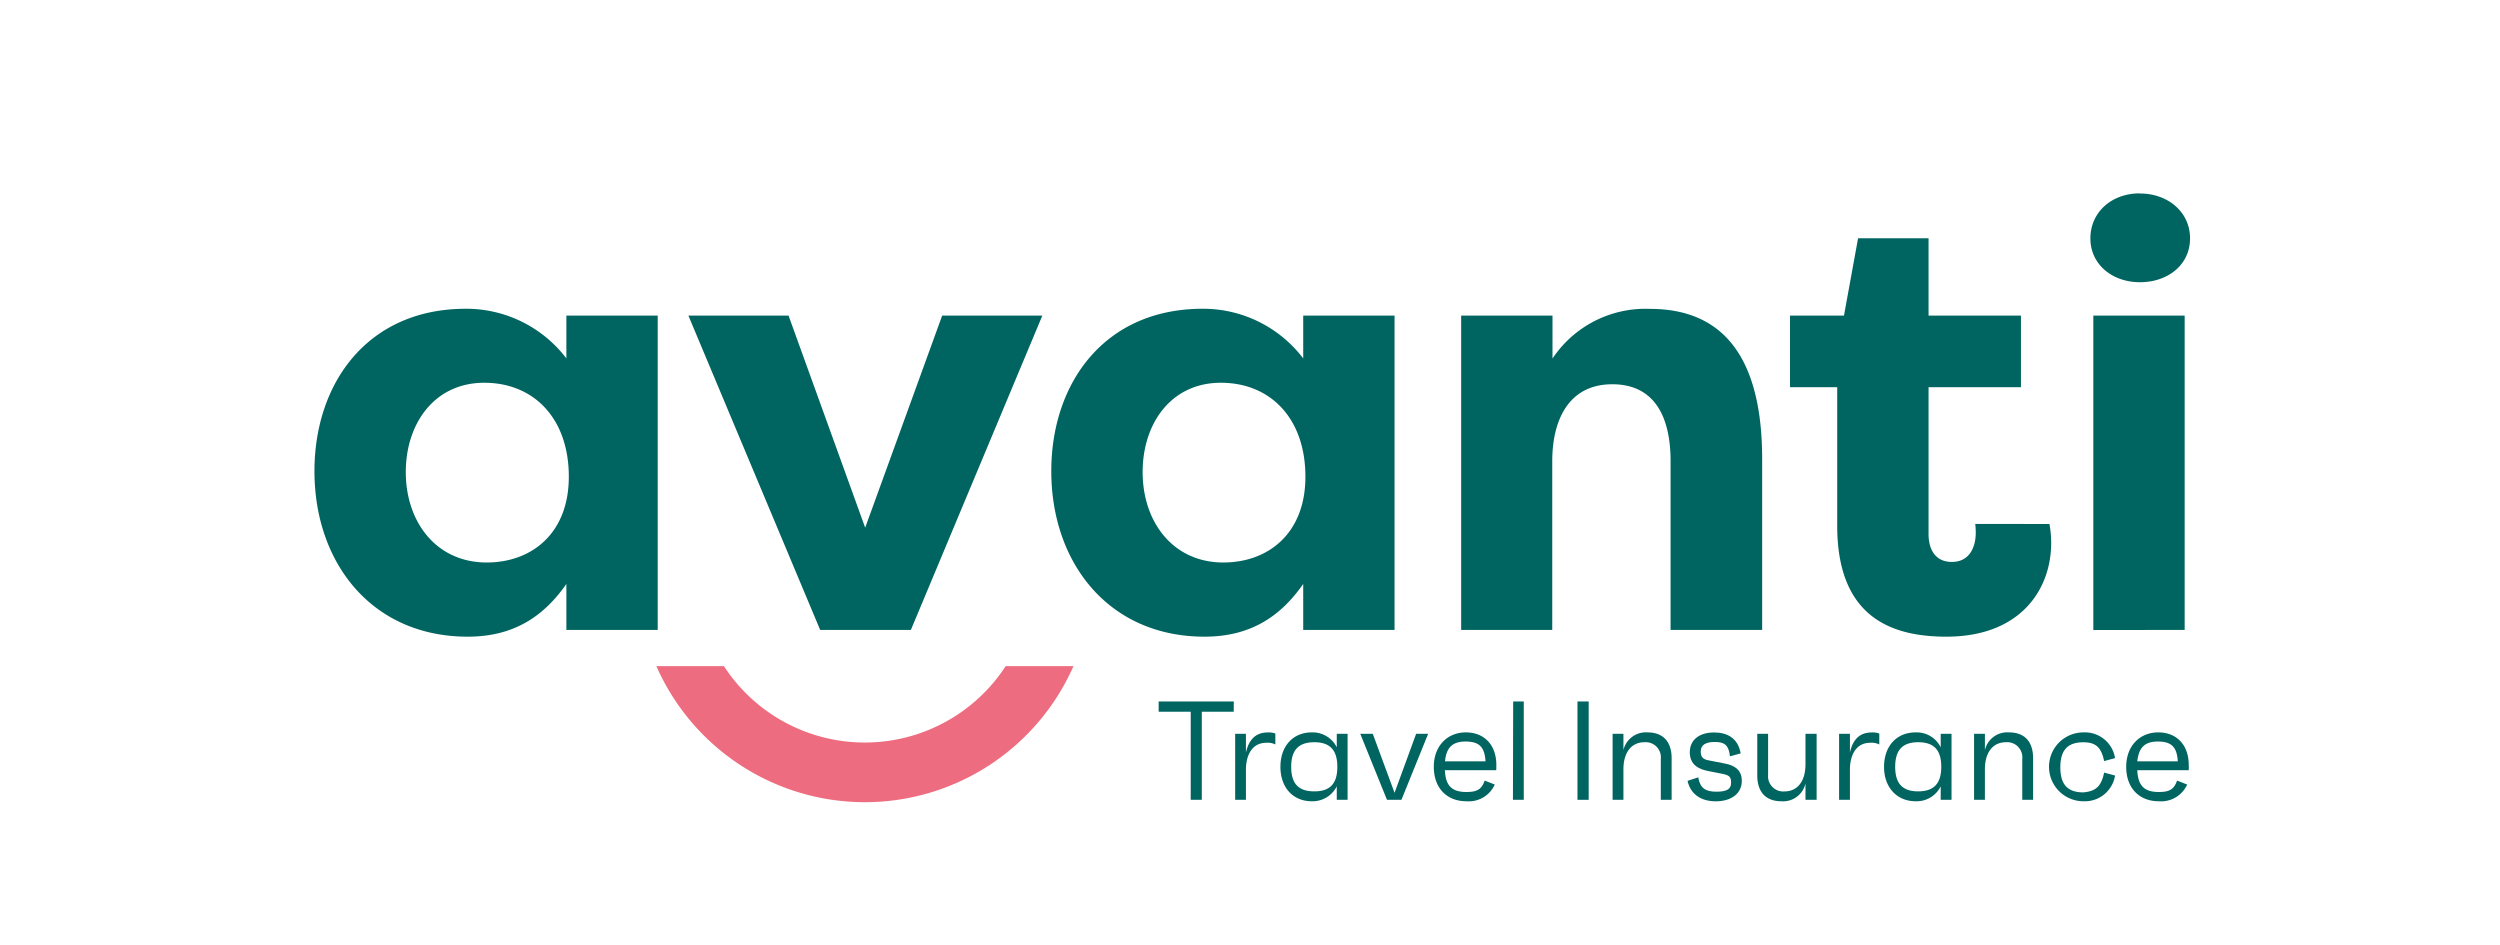
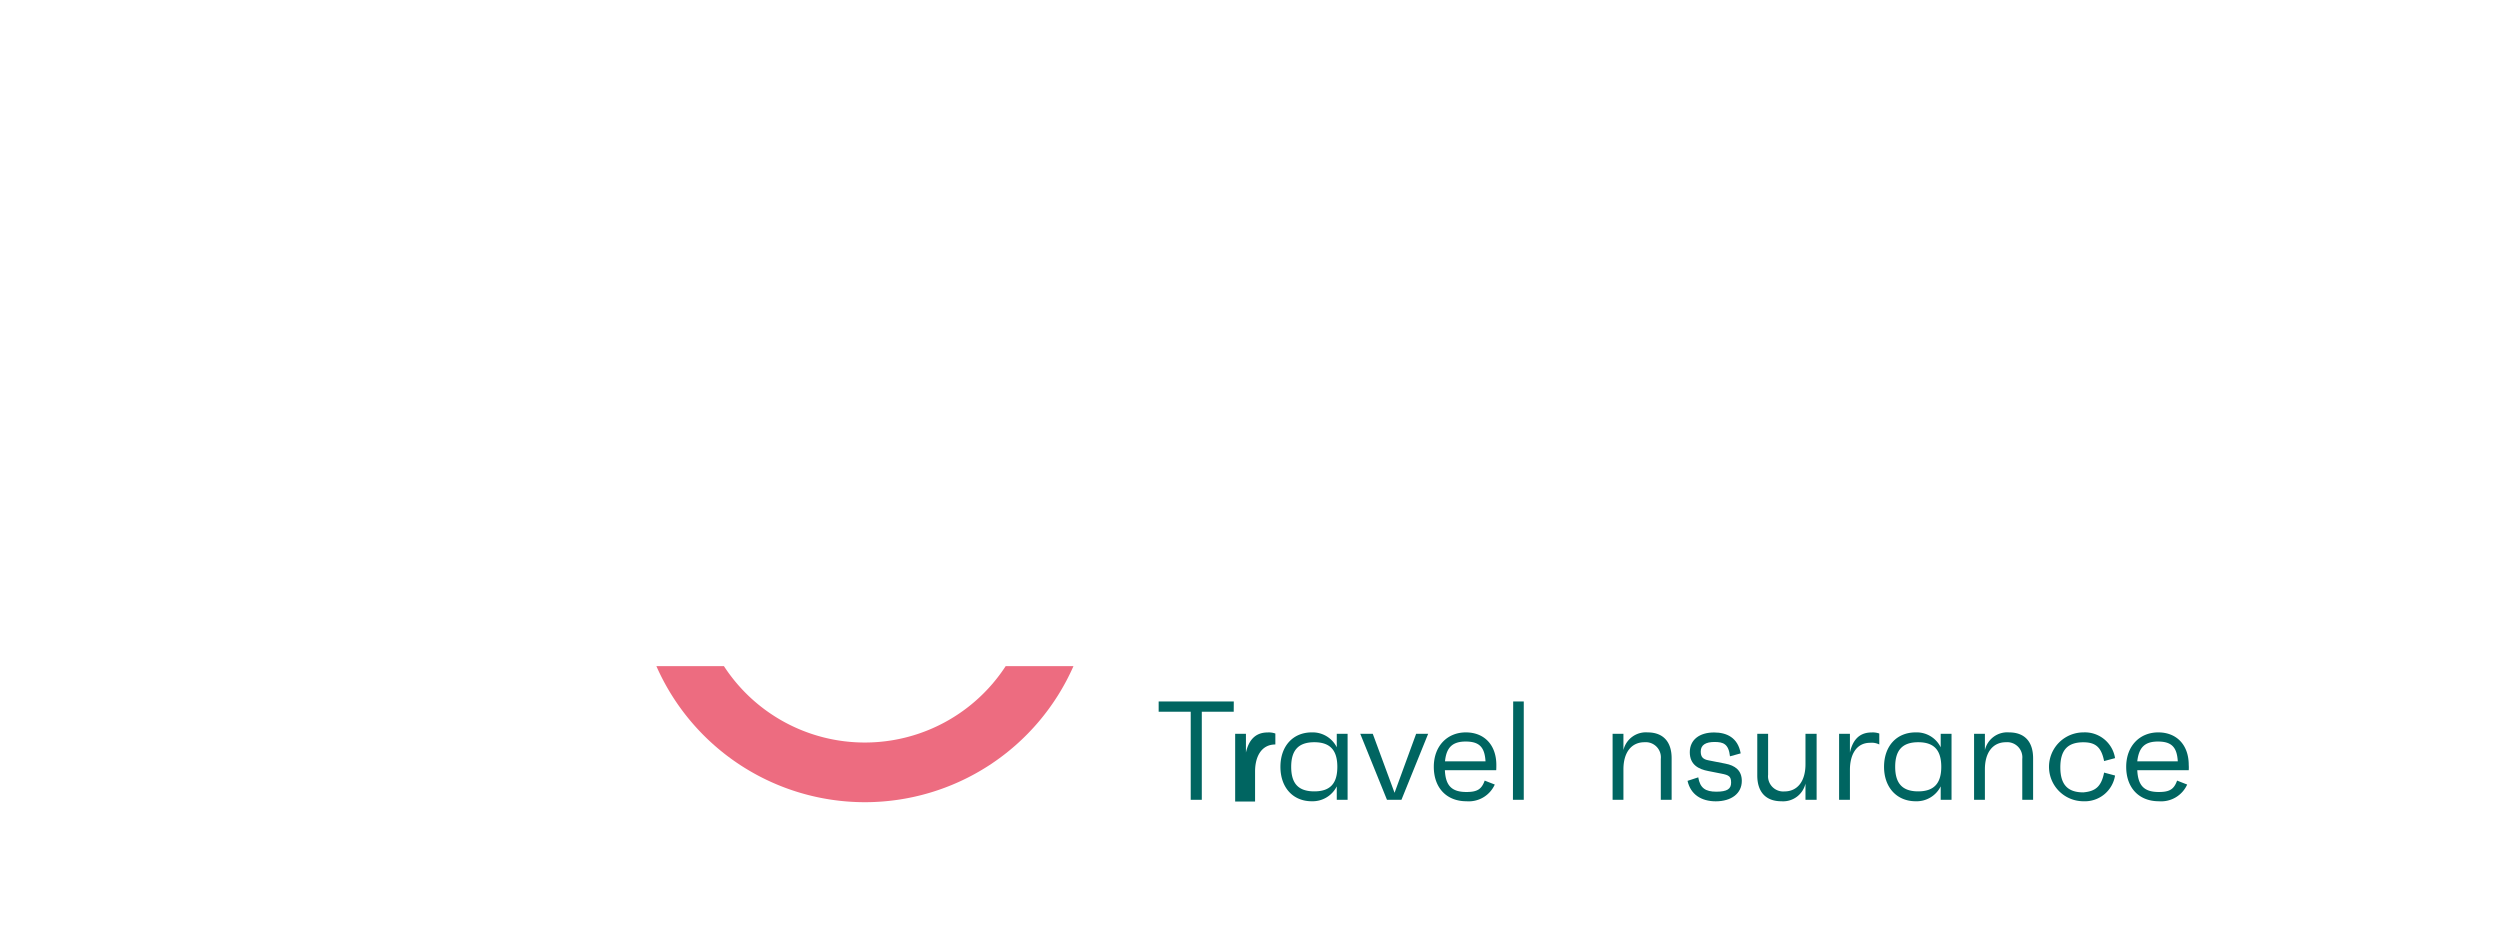
<svg xmlns="http://www.w3.org/2000/svg" id="Layer_1" data-name="Layer 1" viewBox="0 0 399.34 150.93">
  <defs>
    <style>.cls-1{fill:none;}.cls-2{fill:#ed6c80;}.cls-3{fill:#006561;}</style>
  </defs>
  <title>avanti-logo</title>
  <rect class="cls-1" width="399.34" height="150.93" />
  <path class="cls-2" d="M137.76,126.73A36.42,36.42,0,0,0,171.07,105H160.24a26.85,26.85,0,0,1-45,0H104.45A36.41,36.41,0,0,0,137.76,126.73Z" transform="translate(0.4 1.41)" />
-   <path class="cls-3" d="M104.66,49V99.21H90.07V91.87c-3.62,5.19-8.42,8.42-15.76,8.42-15.28,0-24.48-11.75-24.48-26.44,0-14.1,8.52-25.94,24.18-25.94a20.09,20.09,0,0,1,16.06,7.93V49ZM77.34,88.44c7.15,0,13.12-4.6,13.12-13.71,0-9.3-5.58-15-13.51-15S64.42,66.22,64.42,74C64.42,82,69.31,88.44,77.34,88.44ZM145.1,99.21H130.61L109.56,49h16l12.24,33.88L150.1,49h16ZM222.36,49V99.21H207.77V91.87c-3.62,5.19-8.42,8.42-15.77,8.42-15.27,0-24.47-11.75-24.47-26.44,0-14.1,8.51-25.94,24.18-25.94a20.09,20.09,0,0,1,16.06,7.93V49ZM195,88.44c7.15,0,13.12-4.6,13.12-13.71,0-9.3-5.58-15-13.51-15S182.12,66.22,182.12,74C182.12,82,187,88.44,195,88.44ZM233,49h14.59v6.86a17.84,17.84,0,0,1,15.57-7.93c14.1,0,17.92,11.26,17.92,24V99.21H266.45v-27c0-7-2.54-12.24-9.3-12.24s-9.6,5.38-9.6,12.34V99.21H233Zm108.43-19.5c4.46,0,8,2.95,8,7.17s-3.54,7-8,7-7.92-2.87-7.92-7S336.84,29.48,341.39,29.48Zm-7.45,69.73V49h14.59V99.21ZM315.12,82.28a13.19,13.19,0,0,1,.08,1.37c0,2.35-1,4.7-3.82,4.7s-3.72-2.26-3.72-4.41V60.44h14.76V49H307.66V36.65H296.4L294.15,49h-8.62V60.44h7.54V82.57c0,14.59,8.62,17.72,17.43,17.72,11.85,0,16.75-7.54,16.75-15a16.66,16.66,0,0,0-.28-3Z" transform="translate(0.4 1.41)" />
  <path class="cls-3" d="M196.67,112.28h-5.1v14.07H189.8V112.28h-5.12v-1.64h12Z" transform="translate(0.4 1.41)" />
-   <path class="cls-3" d="M203.32,115.76v1.75a2.71,2.71,0,0,0-1.46-.27c-2.27,0-3.24,2-3.24,4.31v4.8H196.9V115.8h1.72v3c.39-1.75,1.33-3.21,3.46-3.21A3.08,3.08,0,0,1,203.32,115.76Z" transform="translate(0.4 1.41)" />
+   <path class="cls-3" d="M203.32,115.76v1.75c-2.27,0-3.24,2-3.24,4.31v4.8H196.9V115.8h1.72v3c.39-1.75,1.33-3.21,3.46-3.21A3.08,3.08,0,0,1,203.32,115.76Z" transform="translate(0.4 1.41)" />
  <path class="cls-3" d="M214.86,115.8v10.55h-1.73V124.2a4.32,4.32,0,0,1-4,2.38c-3,0-5-2.2-5-5.5s2-5.5,5-5.5a4.3,4.3,0,0,1,4,2.38V115.8Zm-1.64,5.28c0-2.67-1.17-3.93-3.68-3.93s-3.69,1.26-3.69,3.93S207,125,209.54,125,213.22,123.75,213.22,121.08Z" transform="translate(0.4 1.41)" />
  <path class="cls-3" d="M227.73,115.8l-4.27,10.55h-2.31l-4.27-10.55h2l3.48,9.43,3.45-9.43Z" transform="translate(0.4 1.41)" />
  <path class="cls-3" d="M238.6,121.62h-8.2c.11,2.49,1.12,3.48,3.44,3.48,1.73,0,2.42-.43,2.92-1.82l1.61.63a4.56,4.56,0,0,1-4.53,2.67c-3.17,0-5.21-2.15-5.21-5.5s2.18-5.5,5.12-5.5,4.87,2,4.87,5.21C238.62,121.1,238.62,121.24,238.6,121.62Zm-8.18-1.42h6.47c-.13-2.27-1-3.16-3.17-3.16S230.63,118.05,230.42,120.2Z" transform="translate(0.4 1.41)" />
  <path class="cls-3" d="M241.31,110.64H243v15.71h-1.73Z" transform="translate(0.4 1.41)" />
-   <path class="cls-3" d="M251.58,110.64h1.79v15.71h-1.79Z" transform="translate(0.4 1.41)" />
  <path class="cls-3" d="M266.62,119.71v6.64h-1.73v-6.53a2.42,2.42,0,0,0-2.6-2.67c-2.07,0-3.37,1.59-3.37,4.33v4.87h-1.73V115.8h1.73v2.61a3.68,3.68,0,0,1,3.86-2.83C265.25,115.58,266.62,117.06,266.62,119.71Z" transform="translate(0.4 1.41)" />
  <path class="cls-3" d="M269.16,123.32l1.71-.56c.29,1.71,1.14,2.29,2.89,2.29s2.36-.45,2.36-1.44-.32-1.21-1.59-1.45l-2.07-.41c-1.53-.29-2.94-1-2.94-3s1.55-3.16,3.88-3.16c2,0,3.8.81,4.25,3.34l-1.71.47c-.22-2-1.08-2.29-2.47-2.29s-2.2.47-2.2,1.51c0,.85.31,1.26,1.28,1.43l2.65.52c1.55.29,2.63,1.08,2.63,2.76,0,2-1.66,3.26-4.18,3.26C271.36,126.58,269.65,125.5,269.16,123.32Z" transform="translate(0.4 1.41)" />
  <path class="cls-3" d="M289.78,115.8v10.55H288v-2.6a3.67,3.67,0,0,1-3.86,2.83c-2.47,0-3.84-1.48-3.84-4.13V115.8h1.73v6.54a2.43,2.43,0,0,0,2.61,2.67c2.06,0,3.36-1.6,3.36-4.34V115.8Z" transform="translate(0.4 1.41)" />
  <path class="cls-3" d="M299.79,115.76v1.75a2.71,2.71,0,0,0-1.46-.27c-2.27,0-3.23,2-3.23,4.31v4.8h-1.73V115.8h1.73v3c.38-1.75,1.32-3.21,3.45-3.21A3.08,3.08,0,0,1,299.79,115.76Z" transform="translate(0.4 1.41)" />
  <path class="cls-3" d="M311.33,115.8v10.55H309.6V124.2a4.29,4.29,0,0,1-4,2.38c-3,0-5.05-2.2-5.05-5.5s2-5.5,5.05-5.5a4.27,4.27,0,0,1,4,2.38V115.8Zm-1.64,5.28c0-2.67-1.16-3.93-3.68-3.93s-3.68,1.26-3.68,3.93S303.5,125,306,125,309.69,123.75,309.69,121.08Z" transform="translate(0.4 1.41)" />
  <path class="cls-3" d="M324.36,119.71v6.64h-1.73v-6.53a2.42,2.42,0,0,0-2.61-2.67c-2.06,0-3.36,1.59-3.36,4.33v4.87h-1.73V115.8h1.73v2.61a3.66,3.66,0,0,1,3.86-2.83C323,115.58,324.36,117.06,324.36,119.71Z" transform="translate(0.4 1.41)" />
  <path class="cls-3" d="M335.7,122l1.75.47a4.88,4.88,0,0,1-5.05,4.11,5.5,5.5,0,0,1,0-11,4.87,4.87,0,0,1,5.05,4.11l-1.75.47c-.45-2.31-1.46-3-3.32-3-2.5,0-3.67,1.25-3.67,4s1.17,4,3.67,4C334.24,125,335.25,124.31,335.7,122Z" transform="translate(0.4 1.41)" />
  <path class="cls-3" d="M349.22,121.62H341c.12,2.49,1.12,3.48,3.44,3.48,1.73,0,2.42-.43,2.92-1.82l1.61.63a4.56,4.56,0,0,1-4.53,2.67c-3.17,0-5.21-2.15-5.21-5.5s2.18-5.5,5.12-5.5,4.87,2,4.87,5.21C349.24,121.1,349.24,121.24,349.22,121.62ZM341,120.2h6.47c-.13-2.27-1-3.16-3.17-3.16S341.25,118.05,341,120.2Z" transform="translate(0.4 1.41)" />
</svg>